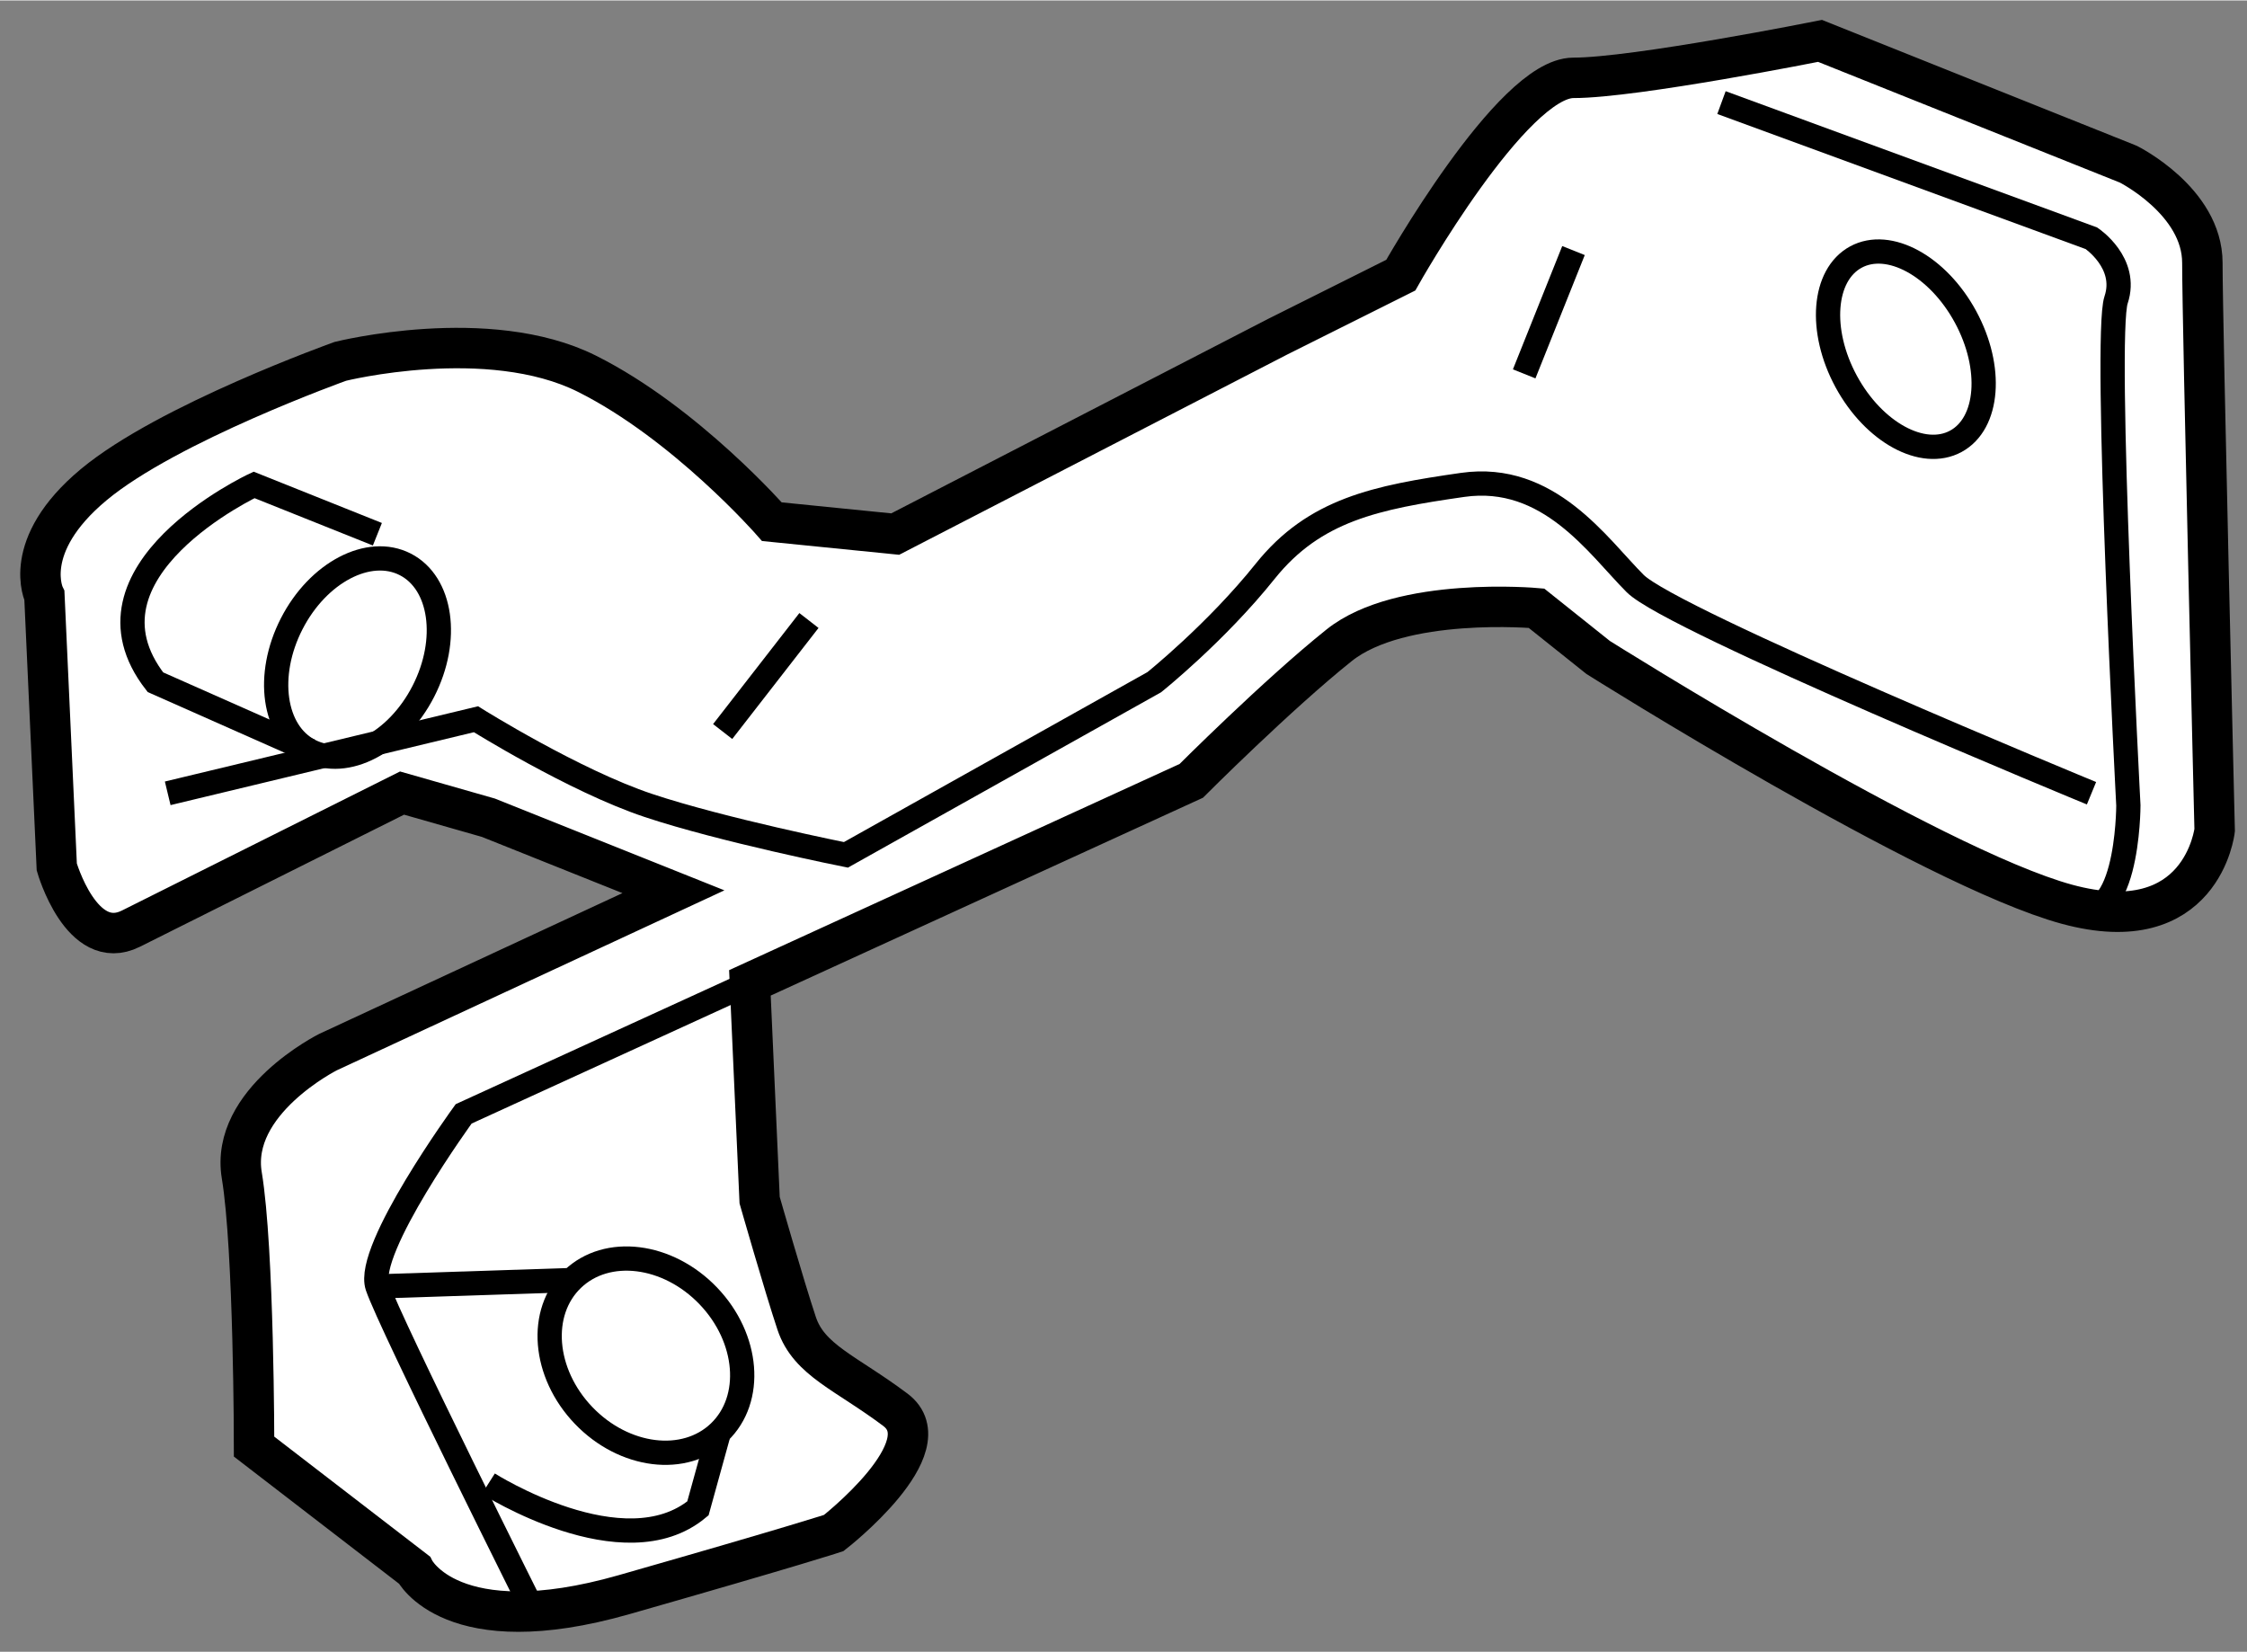
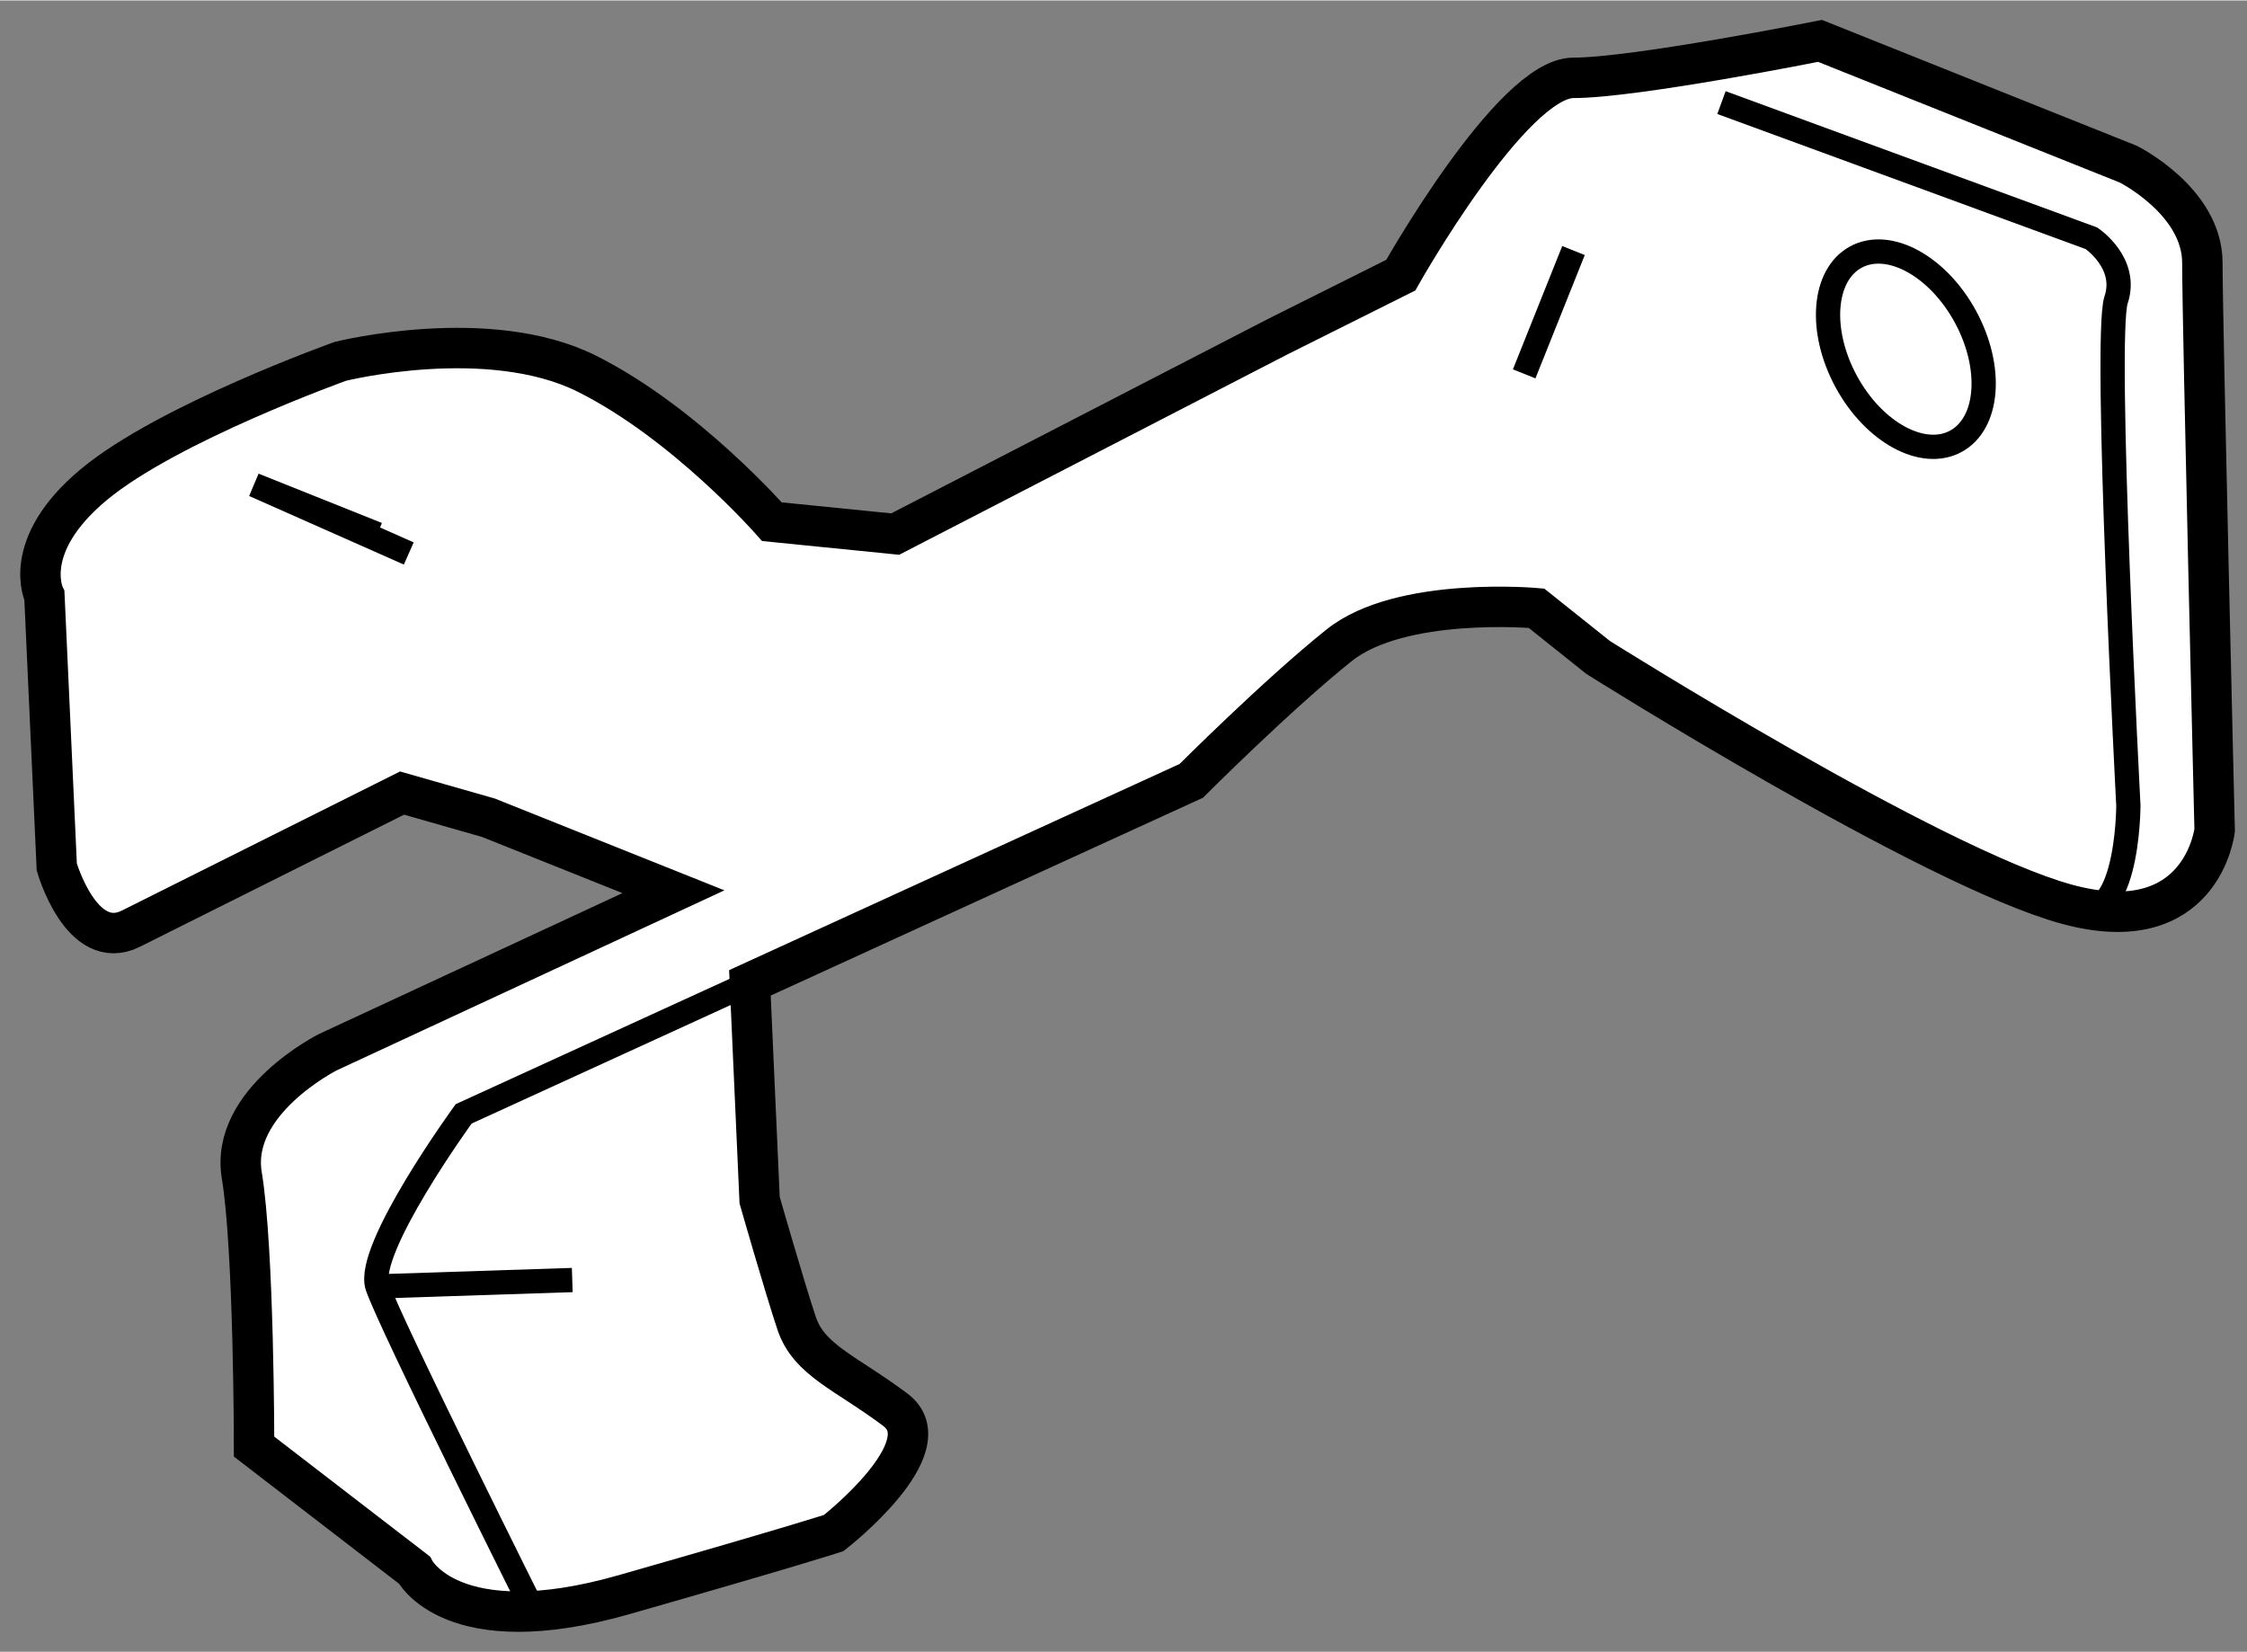
<svg xmlns="http://www.w3.org/2000/svg" version="1.1" x="0px" y="0px" width="244.8px" height="180px" viewBox="47.132 32.326 27.788 20.421" enable-background="new 0 0 244.8 180" xml:space="preserve">
  <rect x="47.132" y="32.326" width="27.788" height="20.421" fill="#808080" stroke="none" />
  <g>
    <path fill="#FFFFFF" stroke="#000000" stroke-width="0.5" d="M56.406,44.475l5.458-2.498c0,0,1.067-1.068,1.829-1.677     c0.763-0.61,2.44-0.458,2.44-0.458l0.763,0.609c0,0,4.118,2.593,5.794,3.051c1.677,0.458,1.83-0.915,1.83-0.915     s-0.152-6.253-0.152-7.016s-0.915-1.22-0.915-1.22l-3.813-1.525c0,0-2.288,0.457-3.05,0.457c-0.762,0-2.135,2.44-2.135,2.44     l-1.524,0.762l-4.728,2.44l-1.525-0.153c0,0-1.066-1.219-2.288-1.83c-1.221-0.61-3.049-0.153-3.049-0.153s-2.135,0.763-3.05,1.525     s-0.61,1.373-0.61,1.373l0.153,3.355c0,0,0.306,1.067,0.916,0.763c0.609-0.305,3.354-1.677,3.354-1.677l1.068,0.305l2.288,0.915     l-4.271,1.983c0,0-1.219,0.61-1.067,1.524c0.152,0.916,0.152,3.355,0.152,3.355l1.982,1.526c0,0,0.457,0.915,2.593,0.305     c2.135-0.61,2.593-0.762,2.593-0.762s1.373-1.068,0.762-1.525c-0.61-0.458-1.067-0.61-1.22-1.068s-0.458-1.524-0.458-1.524     L56.406,44.475L56.406,44.475z" />
    <path fill="none" stroke="#000000" stroke-width="0.3" d="M53.782,52.347c0,0-1.83-3.66-1.983-4.118     c-0.153-0.457,1.067-2.134,1.067-2.134l3.54-1.62" />
-     <path fill="none" stroke="#000000" stroke-width="0.3" d="M72.997,42.13c0,0-5.186-2.136-5.643-2.593     c-0.458-0.458-1.067-1.373-2.135-1.22c-1.067,0.153-1.83,0.306-2.44,1.067c-0.61,0.763-1.373,1.373-1.373,1.373l-3.813,2.135     c0,0-1.524-0.305-2.44-0.61c-0.915-0.304-2.135-1.067-2.135-1.067l-3.812,0.916" />
-     <ellipse transform="matrix(-0.89 -0.456 0.456 -0.89 78.992 99.964)" fill="none" stroke="#000000" stroke-width="0.3" cx="51.556" cy="40.452" rx="0.915" ry="1.295" />
-     <path fill="none" stroke="#000000" stroke-width="0.3" d="M51.799,38.927l-1.525-0.61c0,0-2.287,1.067-1.22,2.44l1.913,0.848" />
-     <ellipse transform="matrix(0.722 -0.692 0.692 0.722 -18.646 51.779)" fill="none" stroke="#000000" stroke-width="0.3" cx="55.115" cy="49.094" rx="1.068" ry="1.311" />
-     <path fill="none" stroke="#000000" stroke-width="0.3" d="M53.171,50.669c0,0,1.677,1.067,2.592,0.305l0.258-0.933" />
+     <path fill="none" stroke="#000000" stroke-width="0.3" d="M51.799,38.927l-1.525-0.61l1.913,0.848" />
    <line fill="none" stroke="#000000" stroke-width="0.3" x1="51.799" y1="48.229" x2="54.209" y2="48.15" />
    <ellipse transform="matrix(-0.879 0.477 -0.477 -0.879 150.347 35.145)" fill="none" stroke="#000000" stroke-width="0.3" cx="70.709" cy="36.672" rx="0.839" ry="1.296" />
    <path fill="none" stroke="#000000" stroke-width="0.3" d="M68.421,33.589l4.575,1.678c0,0,0.458,0.305,0.305,0.762     c-0.153,0.457,0.152,6.252,0.152,6.252s-0.001,1.678-0.763,1.221" />
-     <line fill="none" stroke="#000000" stroke-width="0.3" x1="57.136" y1="39.994" x2="56.069" y2="41.367" />
    <line fill="none" stroke="#000000" stroke-width="0.3" x1="66.591" y1="35.419" x2="65.981" y2="36.944" />
  </g>
</svg>